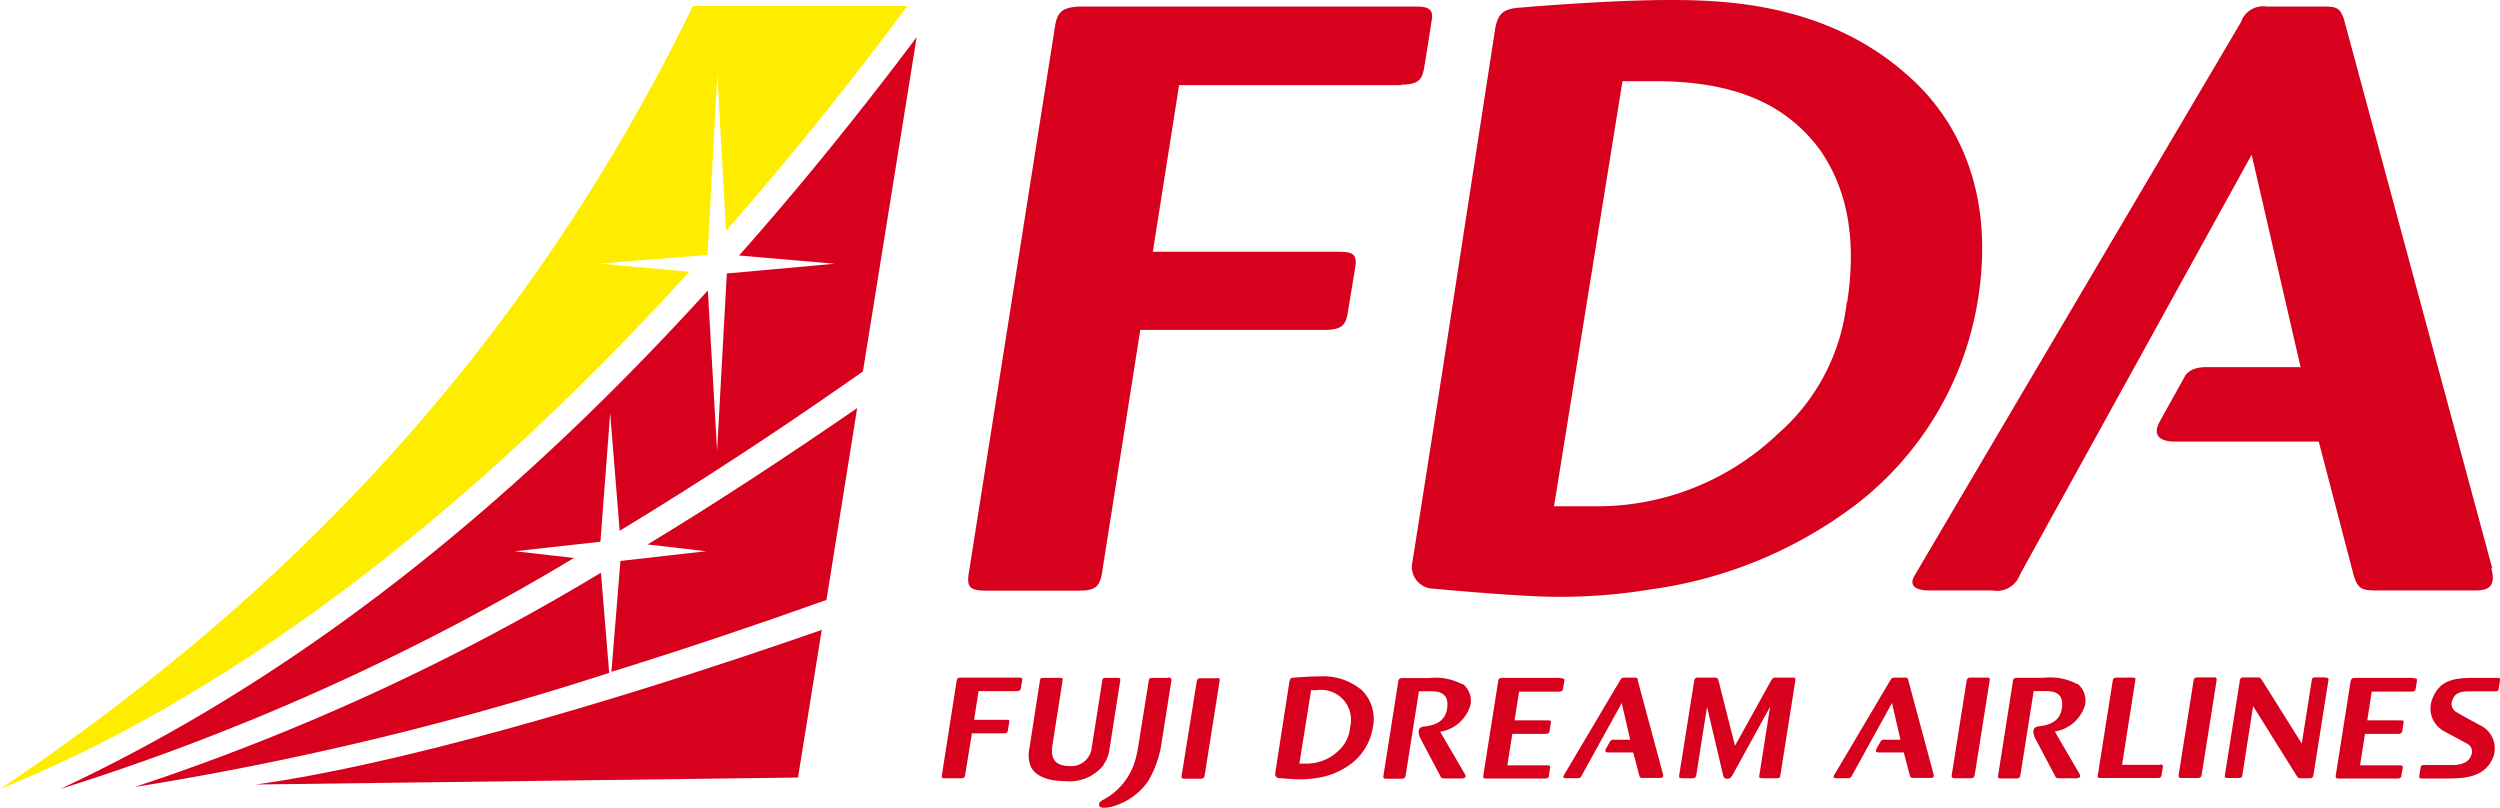
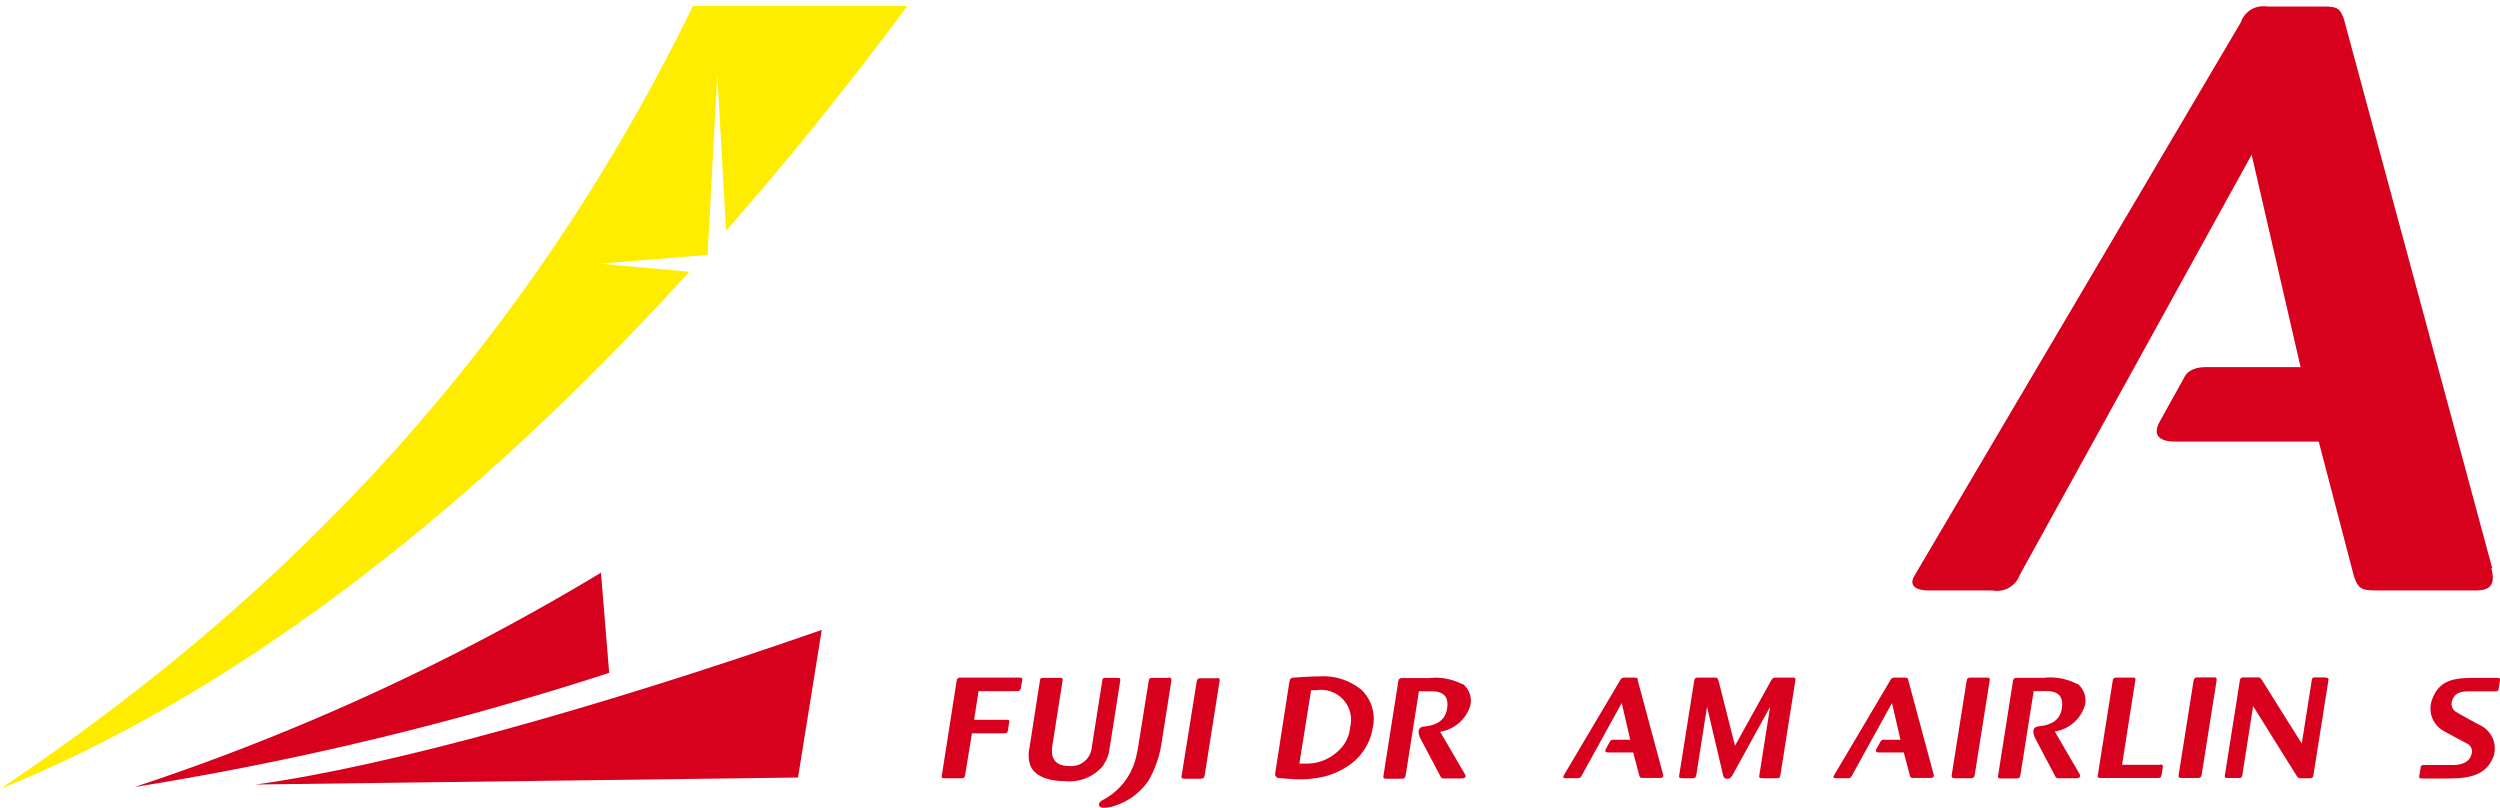
<svg xmlns="http://www.w3.org/2000/svg" width="123.802" height="40" viewBox="0 0 123.802 40">
  <defs>
    <style>.a{fill:#d7001d;}.b{fill:#ffed00;}</style>
  </defs>
-   <path class="a" d="M29.163,26.475l.482-6.37.47,5.826q5.974-3.618,12.047-7.891L44.822,1.49q-4.434,5.9-8.794,10.81l4.725.408-5.331.482-.482,8.782-.458-7.941C23.449,26.165,12.8,33.859,2.41,38.719A118.106,118.106,0,0,0,27.852,27.278l-2.931-.334Z" transform="translate(0.571 0.353)" />
  <path class="a" d="M5.39,33.542a156.111,156.111,0,0,0,23.5-5.652l-.408-4.96A113.951,113.951,0,0,1,5.39,33.542" transform="translate(1.277 5.431)" />
-   <path class="a" d="M26.286,23.093l2.882.334-4.242.482L24.48,29.4c3.5-1.088,7.087-2.288,10.649-3.562l1.521-9.5c-3.537,2.437-6.988,4.7-10.377,6.753" transform="translate(5.798 3.87)" />
  <path class="b" d="M34.31.252C24.28,20.846,9.969,32.312,0,39.016,10.847,34.637,22.5,26.189,34.137,13.4L29.709,13l5.331-.433.482-8.93.433,7.73Q40.464,6.251,44.935.24H34.31Z" transform="translate(0 0.057)" />
  <path class="a" d="M10.23,32.876l26.865-.346,1.175-7.31c-11.045,3.847-21.447,6.753-28.04,7.656" transform="translate(2.423 5.974)" />
-   <path class="a" d="M85.266,3.711C81.3.186,76.336,0,73.528,0c-3.092,0-7.359.371-7.359.371-.866.049-1.187.247-1.323,1.15L62.2,18.689s-1.212,7.755-1.447,9.19a1.084,1.084,0,0,0,1.088,1.274c.1.012,3.29.309,5.232.383a27.377,27.377,0,0,0,5.467-.346,21.641,21.641,0,0,0,10.093-4.131A15.982,15.982,0,0,0,88.778,14.78c1-6.395-1.991-9.746-3.5-11.058M82.272,14.954a10.108,10.108,0,0,1-3.438,6.555,12.948,12.948,0,0,1-9.116,3.562H67.776L71.165,4.02h1.6c3.673,0,6.419.965,8.225,3.463.618.94,1.979,3.154,1.3,7.5M60.207,4.193c.866,0,1.027-.272,1.126-.779.025-.1.408-2.523.408-2.585,0-.47-.334-.507-.952-.507H44.264c-.816.049-1.088.247-1.2.989L38.8,28.349c-.124.742.049.9.9.9h4.5c.717,0,1.064-.087,1.187-.853l1.9-12.059h9.14c.952,0,1.051-.334,1.15-.94l.359-2.189c.111-.693-.223-.742-.928-.742h-9.1l1.3-8.25H60.219Z" transform="translate(9.181 0)" />
  <path class="a" d="M45.714,31.458a1.714,1.714,0,0,0,.3-.779l.532-3.389c.012-.124-.025-.136-.148-.136h-.557c-.136,0-.173.025-.186.148l-.519,3.29a1.018,1.018,0,0,1-1.113.928c-.952,0-.878-.705-.841-1l.507-3.228c.025-.124-.025-.136-.148-.136h-.8c-.111,0-.161.012-.173.136l-.519,3.34a1.6,1.6,0,0,0,.037.841c.223.581.94.792,1.707.792a2.166,2.166,0,0,0,1.93-.792m5.591-4.3h-.779c-.148,0-.173.049-.2.148L49.585,32c-.025.124.037.148.161.148h.767c.111,0,.186-.025.21-.148l.742-4.688c.025-.124-.025-.148-.148-.148m12.171.309a2.85,2.85,0,0,0-1.645-.309H60.532c-.148,0-.21.037-.223.2L59.579,32c-.025.136.037.148.161.148h.717c.161,0,.2-.037.223-.173l.656-4.156h.594c.383,0,.928.074.8.866-.1.656-.643.829-1.138.878s-.161.631-.161.631L62.387,32c.062.124.074.136.247.136h.829s.161,0,.186-.1A.23.23,0,0,0,63.6,31.9l-1.212-2.078a1.865,1.865,0,0,0,1.5-1.323,1.073,1.073,0,0,0-.371-1.039m30.414,0a2.85,2.85,0,0,0-1.645-.309H90.971c-.148,0-.21.037-.223.2l-.73,4.638c-.025.136.037.148.161.148H90.9c.161,0,.2-.037.223-.173l.656-4.156h.594c.383,0,.928.074.8.866-.1.656-.643.829-1.138.878s-.161.631-.161.631l.952,1.806c.062.124.074.136.247.136H93.9s.161,0,.186-.1a.367.367,0,0,0-.049-.136l-1.212-2.078a1.865,1.865,0,0,0,1.5-1.323,1.073,1.073,0,0,0-.371-1.039m-14.113-.309h-.8c-.161,0-.186.025-.272.161l-1.781,3.216-.816-3.228c-.049-.136-.062-.148-.223-.148h-.779c-.136,0-.173.037-.2.148l-.742,4.675c-.025.124,0,.161.148.161h.495c.111,0,.173-.025.2-.148l.532-3.389.8,3.4c.037.124.087.161.21.161s.148-.037.235-.148l1.88-3.414-.532,3.377c-.025.136,0,.161.161.161h.656c.161,0,.2-.012.223-.148l.742-4.7c.012-.124-.025-.136-.148-.136m9.61,0h-.779c-.148,0-.173.049-.2.148l-.742,4.688c-.012.124.049.148.161.148h.767c.111,0,.186-.025.21-.148L89.6,27.29c.025-.124-.025-.148-.148-.148m8.584,4.317h-1.88l.656-4.181c.025-.124-.012-.136-.148-.136h-.767c-.124,0-.173.025-.2.136l-.742,4.7c-.025.124.037.136.148.136h2.808c.136,0,.173-.025.2-.136l.062-.383c.012-.111,0-.148-.136-.148m2.647-4.317H99.9c-.148,0-.173.049-.2.148l-.742,4.688c-.025.124.037.148.161.148h.767c.111,0,.186-.025.21-.148l.742-4.688c.012-.124-.025-.148-.148-.148m5.566,0h-.519c-.136,0-.173.037-.186.136l-.495,3.142-1.979-3.154c-.074-.111-.1-.124-.247-.124H102.2c-.111,0-.186.012-.21.148l-.742,4.7c-.025.124.025.136.161.136h.519c.136,0,.173-.037.186-.148l.532-3.414,2.14,3.426c.074.111.1.136.186.148h.458c.124,0,.173-.025.2-.136l.742-4.7c.025-.111,0-.148-.136-.136m8.485,0h-1.039c-1.051,0-1.793.074-2.165,1.051a1.278,1.278,0,0,0,.569,1.583l1.126.606a.446.446,0,0,1,.235.594c-.124.359-.495.482-.915.482h-1.385c-.136,0-.2.012-.21.161l-.062.371c-.025.136.049.136.173.136h1.237c1.014,0,1.917-.124,2.276-1.126a1.273,1.273,0,0,0-.693-1.521s-.989-.532-1.113-.618a.471.471,0,0,1-.247-.606c.124-.359.4-.445.816-.445h1.274c.136,0,.2-.012.21-.148l.062-.383c.025-.136-.049-.136-.173-.136m-65.788,0h-.767c-.136,0-.173.049-.186.148l-.507,3.166a6.694,6.694,0,0,1-.148.717,3.213,3.213,0,0,1-1.571,1.991s-.21.087-.235.223c0,.062,0,.161.186.186a1.631,1.631,0,0,0,.519-.074A3.211,3.211,0,0,0,47.94,32.25a5.271,5.271,0,0,0,.643-1.818l.495-3.142c0-.124-.025-.148-.173-.148m-7.359,0H38.652c-.136,0-.186.037-.21.173l-.73,4.663c-.025.124,0,.148.161.148h.779c.124,0,.186-.012.21-.148L39.2,29.9h1.583c.161,0,.186-.049.2-.161l.062-.383c.025-.124-.037-.124-.161-.124H39.307l.223-1.422h1.892c.148,0,.173-.049.2-.136,0-.012.074-.433.074-.445,0-.074-.037-.087-.124-.087m44,.111c-.037-.1-.062-.111-.186-.111H84.9c-.136,0-.161.037-.223.136L81.942,31.9a1.349,1.349,0,0,0-.074.136c-.012.087.087.087.136.087h.544a.209.209,0,0,0,.235-.136L84.762,28.4l.421,1.818h-.8a.188.188,0,0,0-.186.087s-.161.284-.21.383c-.012.025-.087.161.136.161h1.224l.3,1.138c.037.124.074.124.21.124h.829s.136,0,.148-.087a.307.307,0,0,0-.012-.1l-1.262-4.688Zm-13.383,0c-.037-.1-.062-.111-.186-.111h-.482c-.136,0-.161.037-.223.136L68.559,31.9a1.349,1.349,0,0,0-.074.136c-.012.087.087.087.136.087h.544a.209.209,0,0,0,.235-.136L71.379,28.4l.421,1.818h-.816a.188.188,0,0,0-.186.087s-.161.284-.21.383c-.012.025-.087.161.136.161h1.224l.3,1.138c.037.124.074.124.21.124h.829s.136,0,.148-.087a.307.307,0,0,0-.012-.1l-1.262-4.688Zm-13.729.47a2.982,2.982,0,0,0-2.028-.643c-.532,0-1.274.062-1.274.062-.148,0-.21.049-.235.2,0,0-.668,4.3-.705,4.552a.194.194,0,0,0,.186.223c.012,0,.569.049.9.062a5.2,5.2,0,0,0,.94-.062,3.672,3.672,0,0,0,1.744-.717,2.8,2.8,0,0,0,1.064-1.781,2.009,2.009,0,0,0-.606-1.917m-.519,1.942a1.793,1.793,0,0,1-.594,1.138,2.259,2.259,0,0,1-1.583.618h-.334l.581-3.636h.272a1.485,1.485,0,0,1,1.645,1.892" transform="translate(8.93 6.414)" />
  <path class="a" d="M105.278,28.065,97.931.866C97.733.334,97.6.26,96.88.26H94.109a1.164,1.164,0,0,0-1.274.779S76.657,28.46,76.657,28.473c-.223.383-.049.705.73.705h3.142a1.206,1.206,0,0,0,1.361-.779l11.478-20.8L95.791,18.12h-4.7c-.705,0-.965.322-1.039.47-.025.049-.94,1.682-1.249,2.251-.074.136-.532.965.8.965h7.087l1.732,6.63c.223.693.408.742,1.212.742h4.811c.631,0,1.039-.186.792-1.1" transform="translate(18.136 0.062)" />
-   <path class="a" d="M63.213,27.14h-2.87c-.148,0-.21.037-.223.2l-.73,4.626c-.025.148.037.161.173.161h2.857c.136,0,.173-.025.21-.087l.062-.433c.025-.136-.037-.136-.161-.136H60.578l.247-1.558h1.645c.148,0,.186-.049.2-.136,0-.012.062-.408.062-.408.025-.124-.037-.124-.161-.124H60.937l.223-1.422h1.954c.136,0,.173-.025.21-.087L63.4,27.3c.025-.136-.037-.136-.161-.136" transform="translate(14.066 6.428)" />
-   <path class="a" d="M97.355,27.14h-2.87c-.148,0-.21.037-.235.2l-.73,4.626c-.025.148.037.161.173.161h2.857c.136,0,.173-.025.21-.087l.074-.433c.025-.136-.049-.136-.161-.136H94.721l.247-1.558h1.645c.148,0,.173-.049.2-.136,0-.012.062-.408.062-.408.025-.124-.037-.124-.161-.124H95.079L95.3,27.82h1.954c.136,0,.173-.025.21-.087l.074-.433c.025-.136-.037-.136-.161-.136" transform="translate(22.15 6.428)" />
</svg>